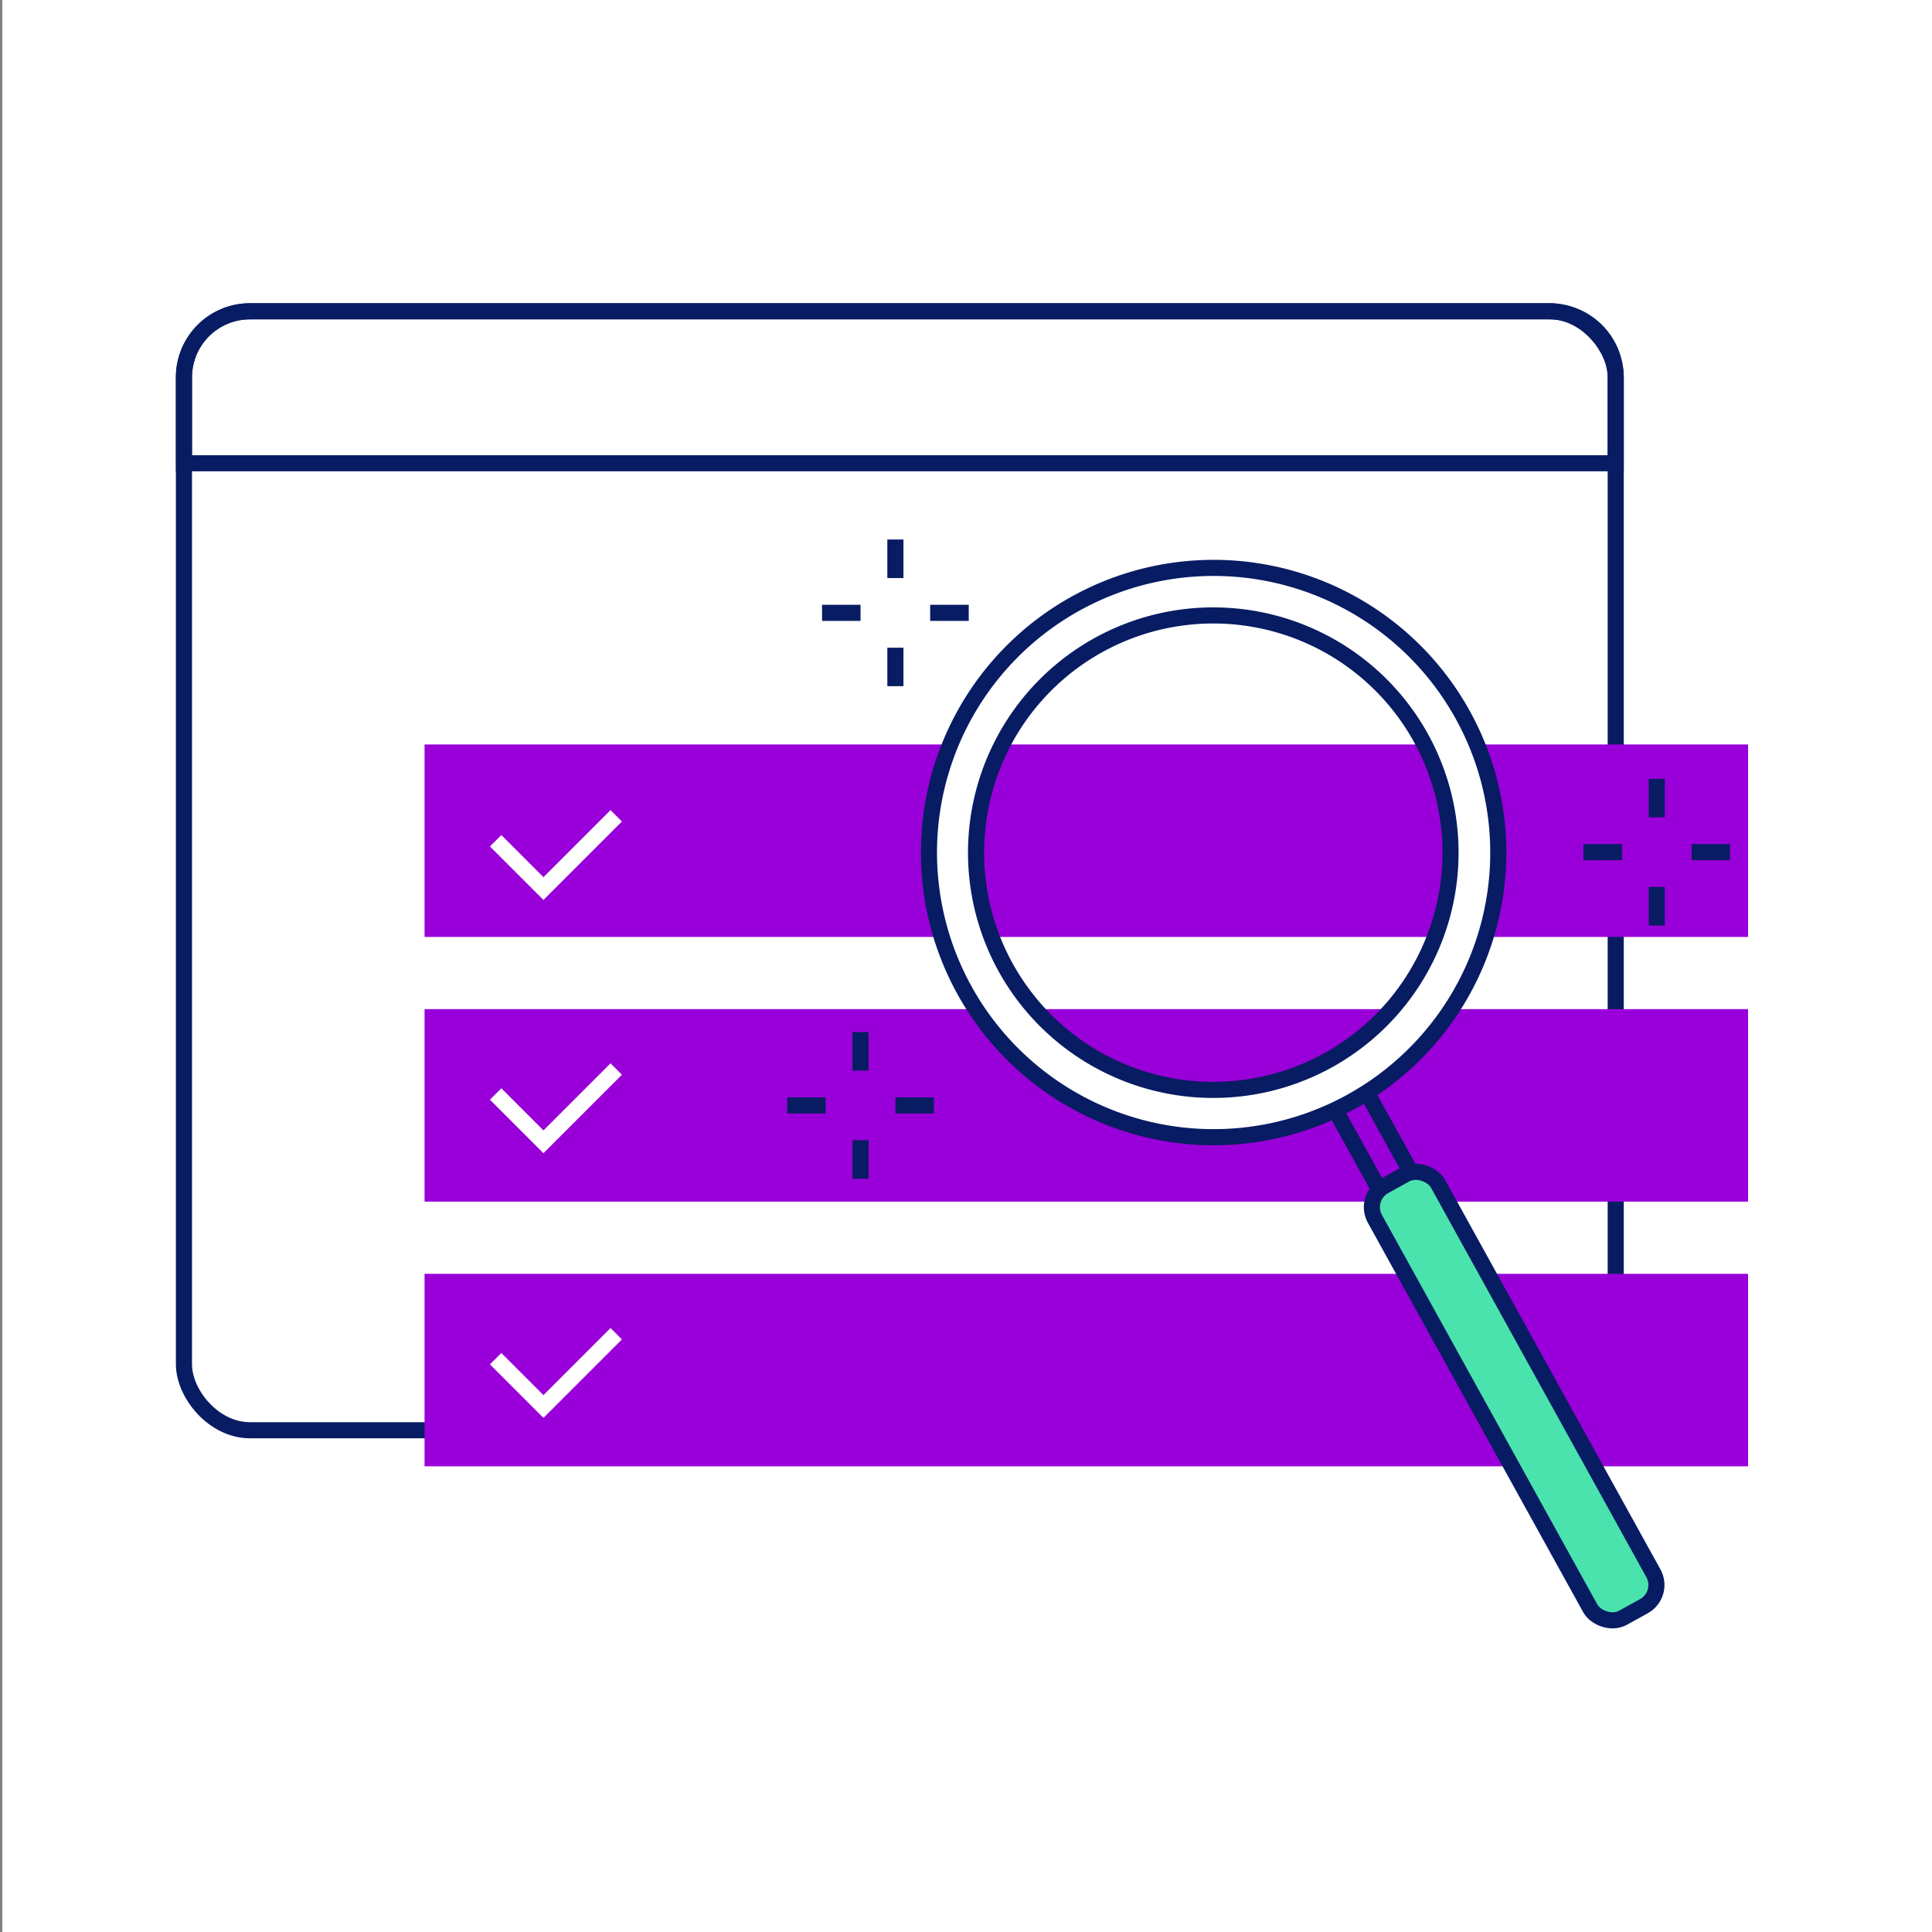
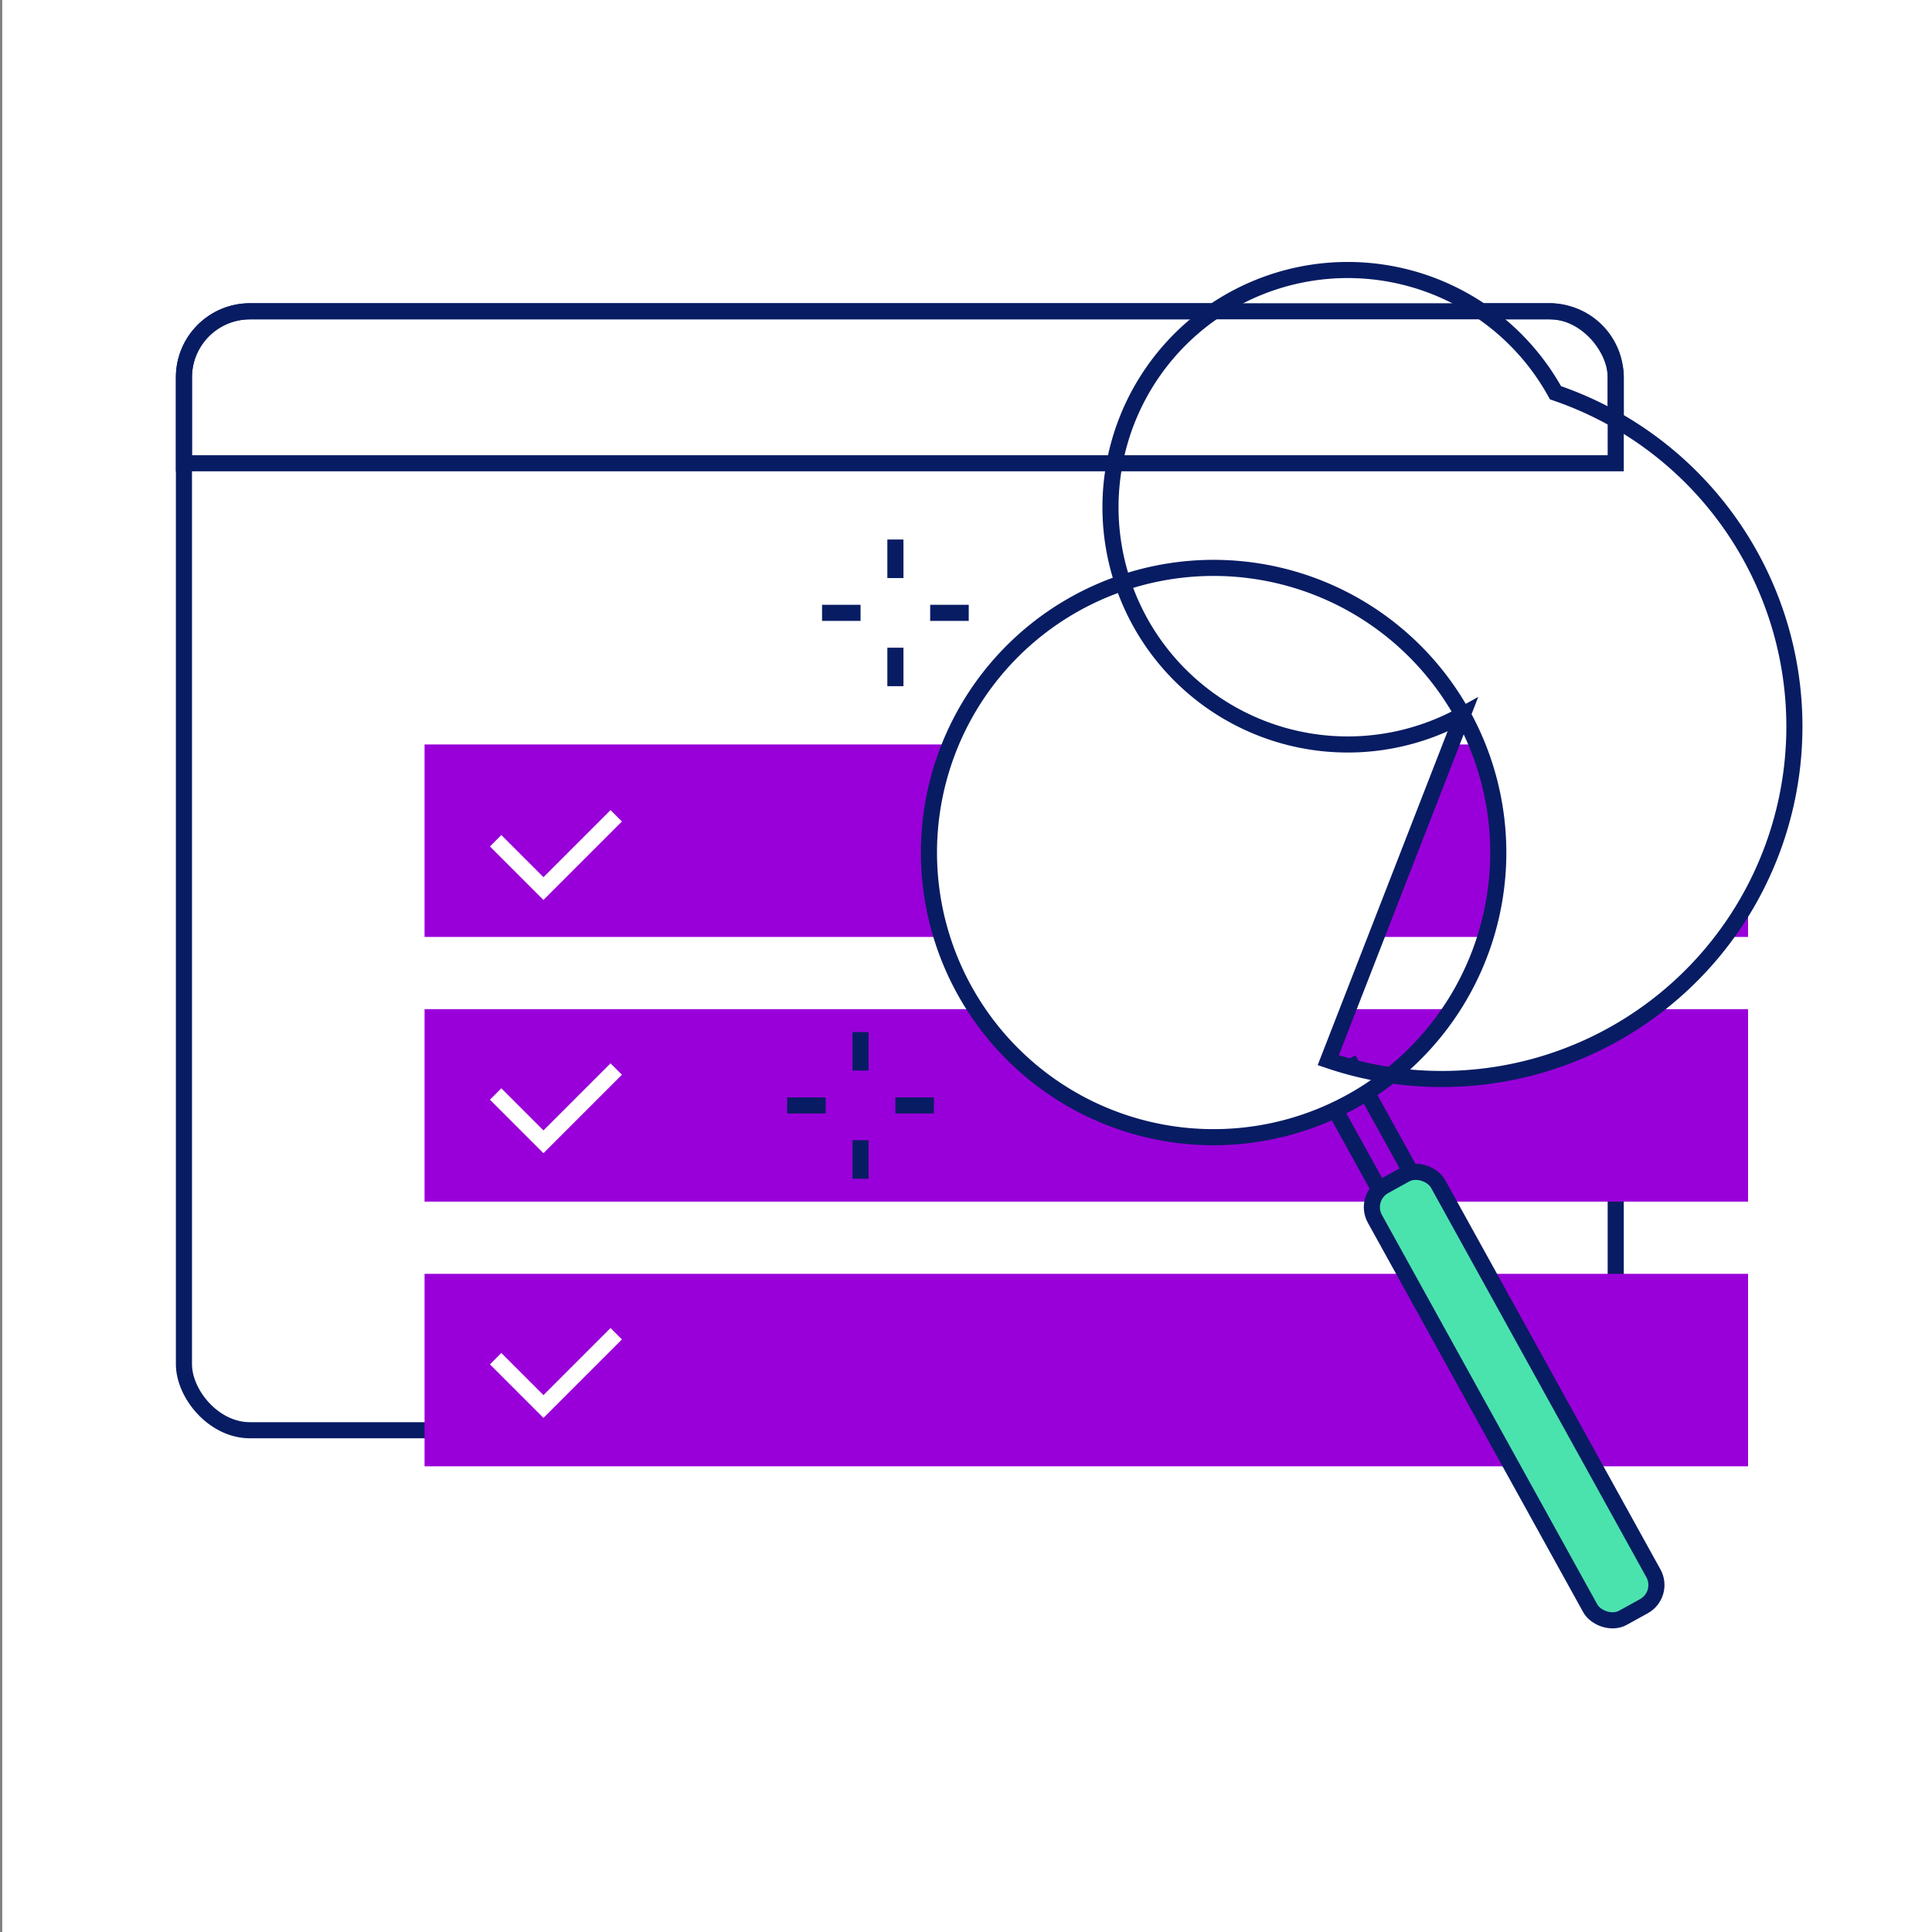
<svg xmlns="http://www.w3.org/2000/svg" viewBox="0 0 240 240">
  <rect x="0" y="0" width="240" height="240" fill="#808080" stroke="none" />
  <defs>
    <style>.cls-1,.cls-5{fill:#fff;}.cls-2,.cls-3,.cls-7{fill:none;}.cls-2,.cls-3,.cls-5,.cls-6{stroke:#081c63;}.cls-2,.cls-5,.cls-6{stroke-linecap:round;}.cls-2,.cls-3,.cls-5,.cls-6,.cls-7{stroke-miterlimit:10;stroke-width:2px;}.cls-3,.cls-7{stroke-dasharray:24 2 8 7 2 5;}.cls-4{fill:#9900d9;}.cls-6{fill:#4ae3ad;}.cls-7{stroke:#fff;}</style>
  </defs>
  <title>icons</title>
  <g id="Layer_2" data-name="Layer 2">
    <rect class="cls-1" x="0.28" width="240" height="240" />
    <rect class="cls-2" x="22.85" y="38.67" width="177.86" height="139" rx="8.2" />
    <line class="cls-3" x1="111.23" y1="67.02" x2="111.23" y2="71.81" />
    <line class="cls-3" x1="111.23" y1="80.46" x2="111.23" y2="85.24" />
    <line class="cls-3" x1="120.34" y1="76.13" x2="115.55" y2="76.13" />
    <line class="cls-3" x1="106.9" y1="76.13" x2="102.12" y2="76.13" />
    <rect class="cls-4" x="52.74" y="92.48" width="164.41" height="23.91" />
    <rect class="cls-4" x="52.74" y="125.36" width="164.41" height="23.91" />
    <rect class="cls-4" x="52.74" y="158.24" width="164.41" height="23.91" />
    <line class="cls-3" x1="106.9" y1="128.21" x2="106.9" y2="132.99" />
    <line class="cls-3" x1="106.9" y1="141.64" x2="106.9" y2="146.43" />
    <line class="cls-3" x1="116.01" y1="137.32" x2="111.23" y2="137.32" />
    <line class="cls-3" x1="102.57" y1="137.32" x2="97.79" y2="137.32" />
    <line class="cls-3" x1="205.81" y1="96.75" x2="205.81" y2="101.53" />
-     <line class="cls-3" x1="205.81" y1="110.18" x2="205.81" y2="114.97" />
    <line class="cls-3" x1="214.92" y1="105.86" x2="210.14" y2="105.86" />
-     <line class="cls-3" x1="201.49" y1="105.86" x2="196.7" y2="105.86" />
    <rect class="cls-2" x="168.13" y="132.41" width="4.48" height="17.94" transform="translate(-47.14 100.1) rotate(-28.94)" />
-     <path class="cls-5" d="M181.7,88.79a35.36,35.36,0,1,0-13.83,48.06A35.35,35.35,0,0,0,181.7,88.79ZM165,131.7a29.47,29.47,0,1,1,11.53-40A29.47,29.47,0,0,1,165,131.7Z" />
+     <path class="cls-5" d="M181.7,88.79a35.36,35.36,0,1,0-13.83,48.06A35.35,35.35,0,0,0,181.7,88.79Za29.47,29.47,0,1,1,11.53-40A29.47,29.47,0,0,1,165,131.7Z" />
    <rect class="cls-6" x="183.61" y="142.78" width="8.97" height="61.28" rx="3" transform="translate(-60.43 112.68) rotate(-28.94)" />
    <polyline class="cls-7" points="61.57 104.44 67.51 110.38 76.55 101.34" />
    <polyline class="cls-7" points="61.57 135.9 67.51 141.84 76.55 132.8" />
    <polyline class="cls-7" points="61.57 168.78 67.51 174.72 76.55 165.68" />
    <path class="cls-2" d="M31.05,38.67H192.51a8.2,8.2,0,0,1,8.2,8.2V57.55a0,0,0,0,1,0,0H22.85a0,0,0,0,1,0,0V46.88A8.2,8.2,0,0,1,31.05,38.67Z" />
  </g>
</svg>